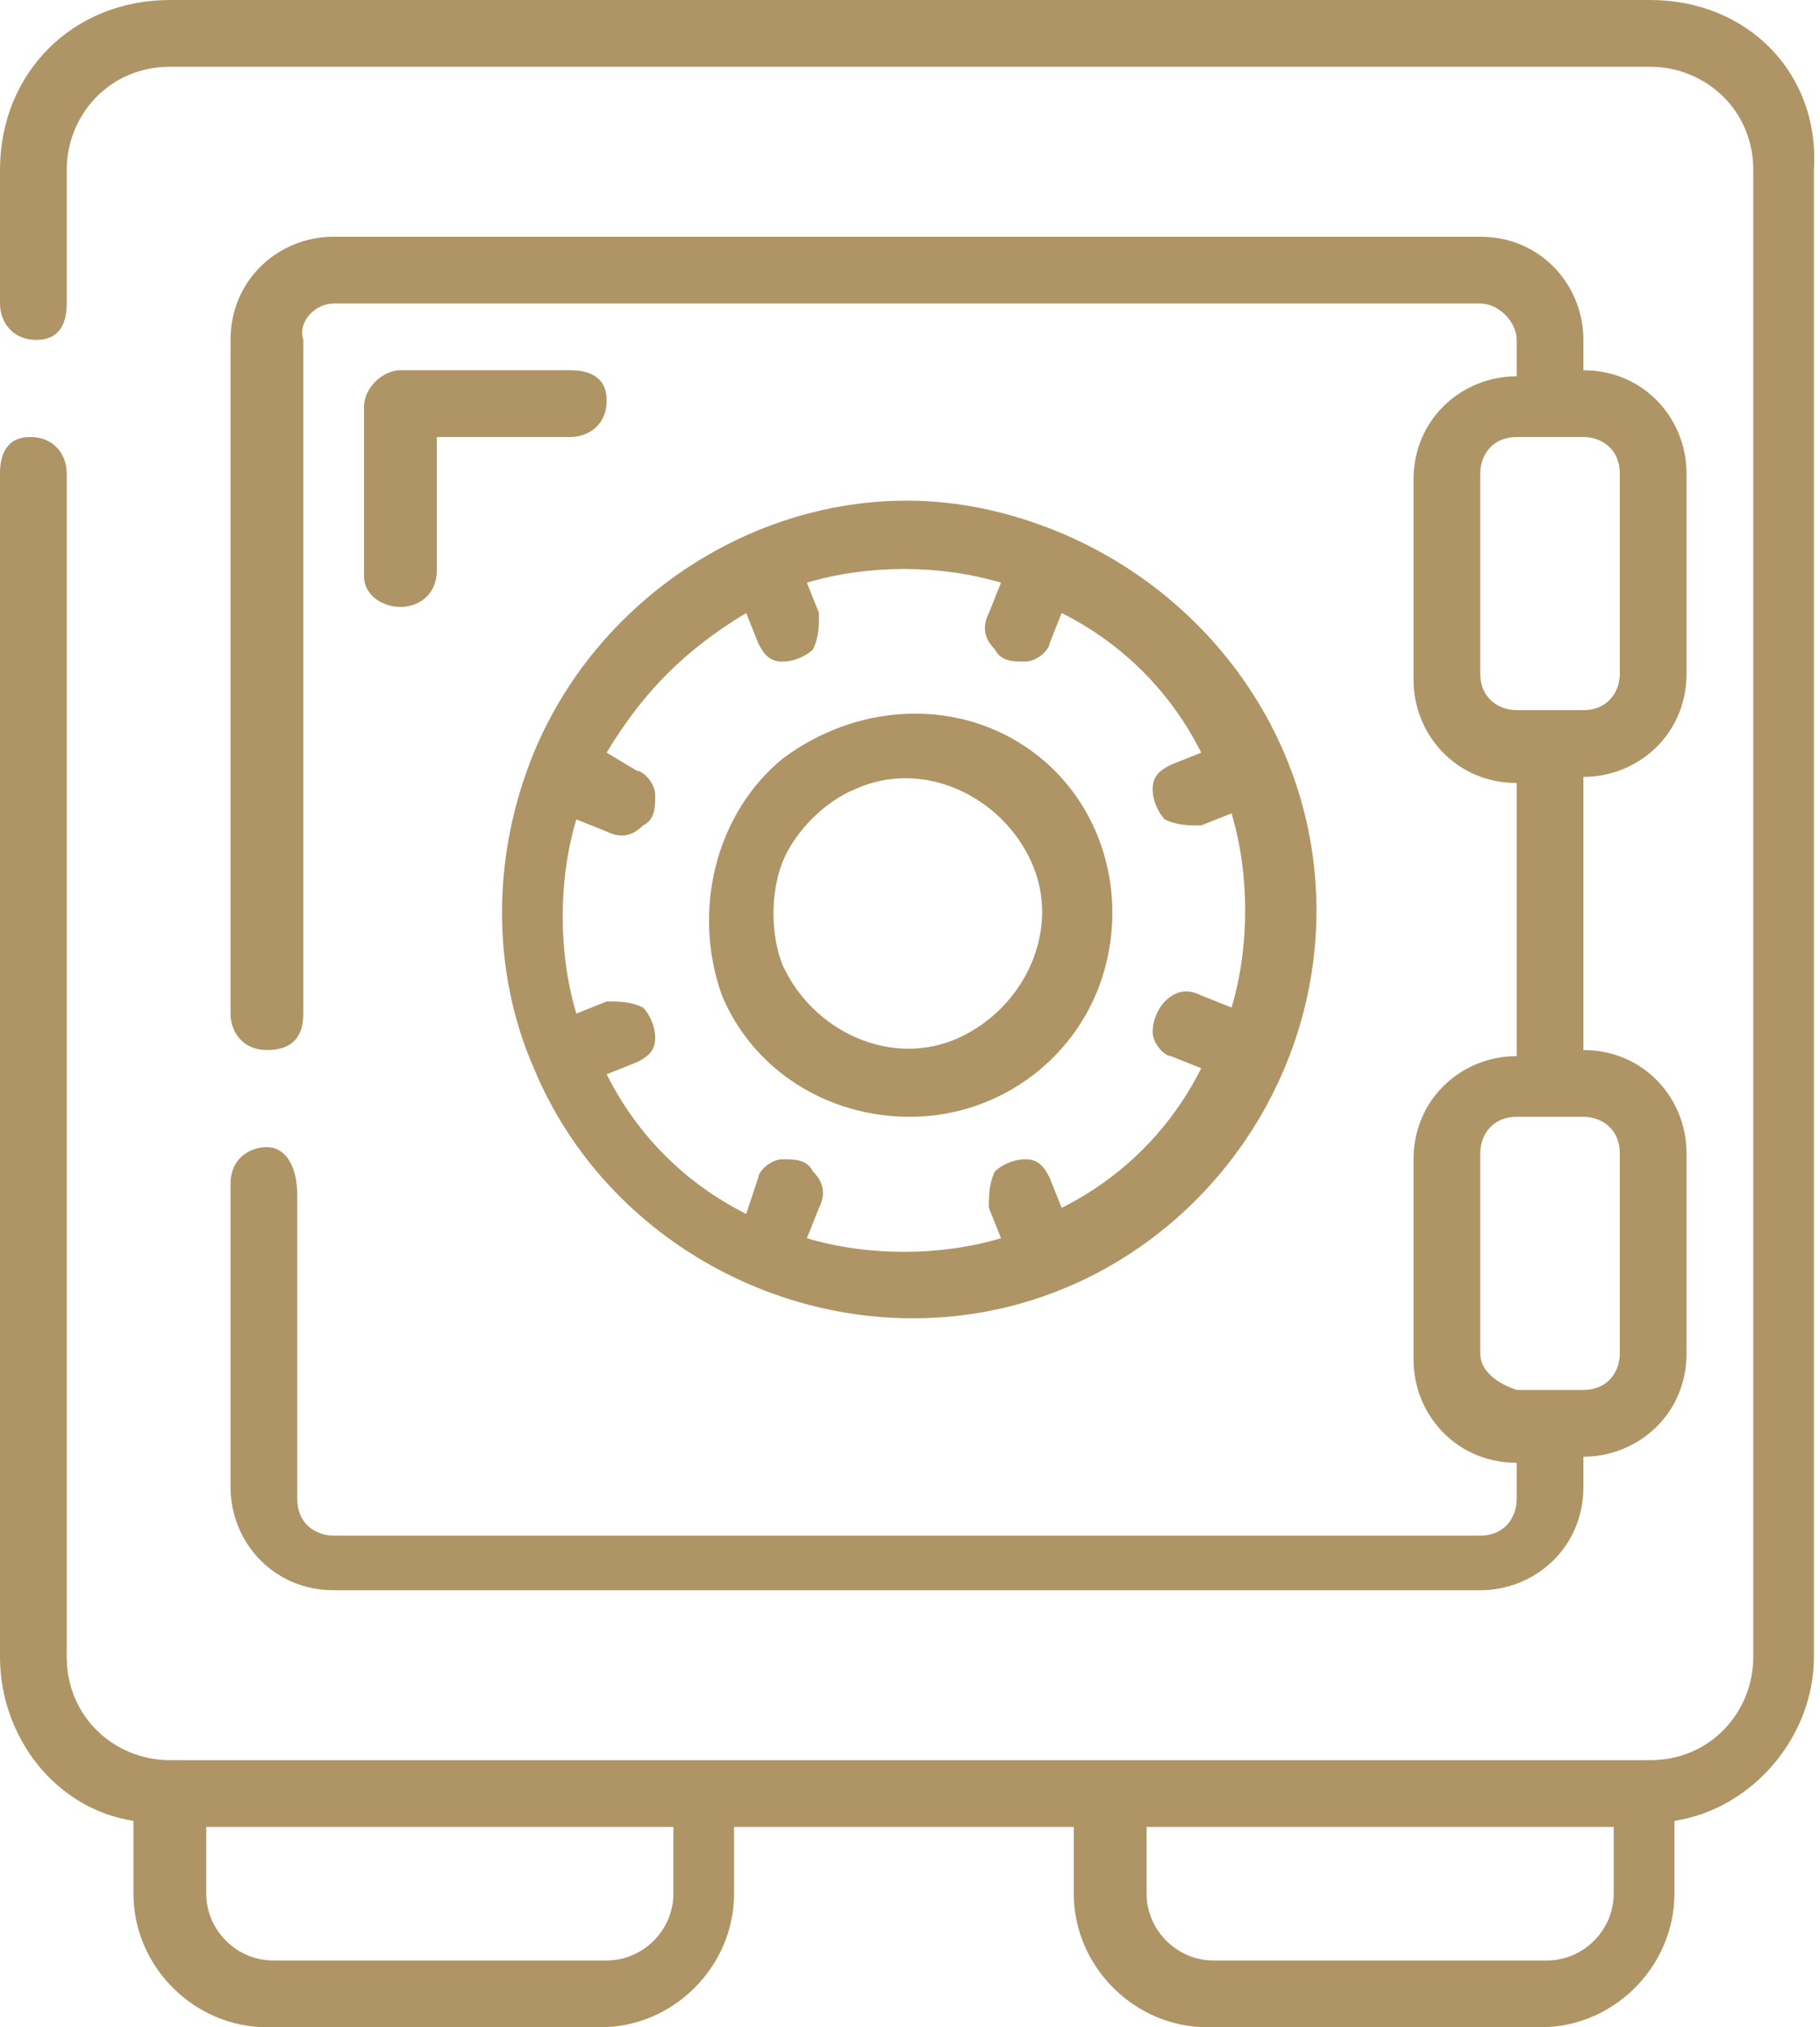
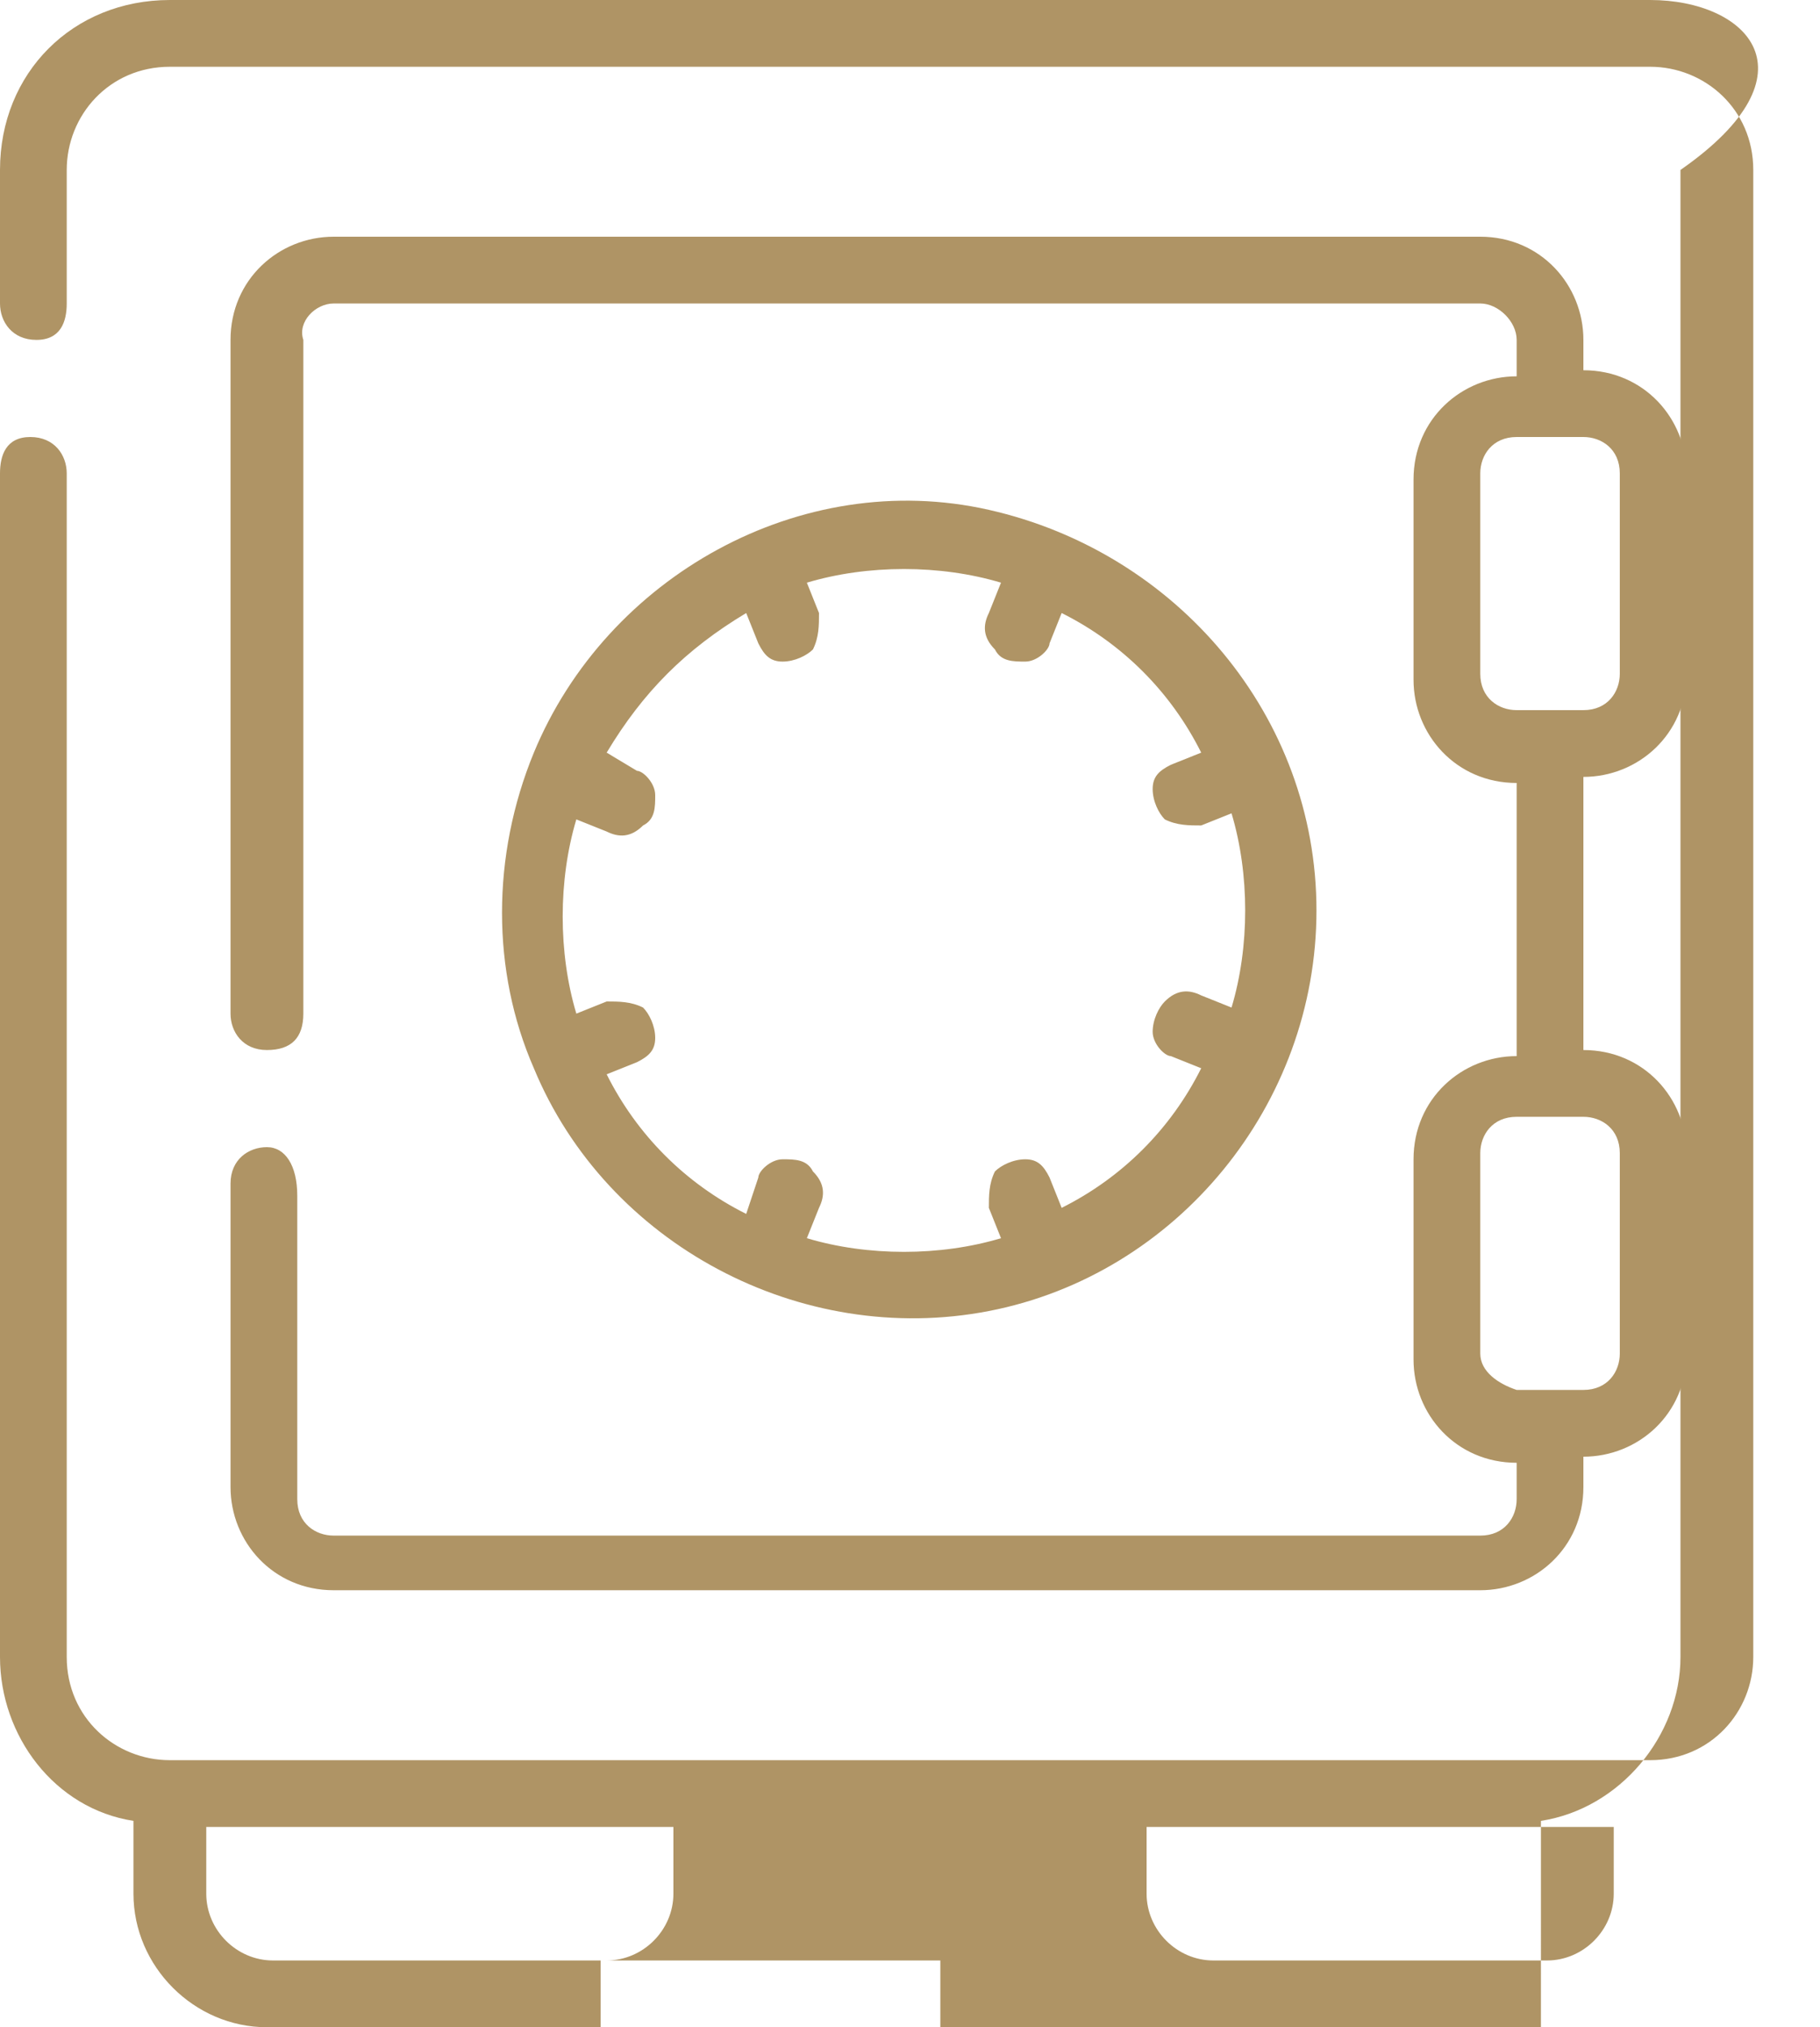
<svg xmlns="http://www.w3.org/2000/svg" version="1.1" id="Layer_1" x="0px" y="0px" width="30px" height="33.4px" viewBox="0 0 30 33.4" style="enable-background:new 0 0 30 33.4;" xml:space="preserve">
  <style type="text/css">
	.st0{fill:#AF9465;}
</style>
  <g id="Page-1">
    <g>
-       <path id="Shape" class="st0" d="M2.2,30v1.2c0,1.2,1,2.2,2.2,2.2h5.5c1.2,0,2.2-1,2.2-2.2v-1.1h5.6v1.1c0,1.2,1,2.2,2.2,2.2h5.5    c1.2,0,2.2-1,2.2-2.2V30c1.3-0.2,2.3-1.4,2.3-2.7V2.8C30,1.2,28.8,0,27.2,0H2.8C1.2,0,0,1.2,0,2.8V5c0,0.3,0.2,0.6,0.6,0.6    S1.1,5.3,1.1,5V2.8c0-0.9,0.7-1.7,1.7-1.7h24.4c0.9,0,1.7,0.7,1.7,1.7v24.5c0,0.9-0.7,1.7-1.7,1.7H2.8c-0.9,0-1.7-0.7-1.7-1.7V7.8    c0-0.3-0.2-0.6-0.6-0.6S0,7.5,0,7.8v19.5C0,28.6,0.9,29.8,2.2,30L2.2,30z M26.6,30.1v1.1c0,0.6-0.5,1.1-1.1,1.1H20    c-0.6,0-1.1-0.5-1.1-1.1v-1.1C18.9,30.1,26.6,30.1,26.6,30.1z M11.1,30.1v1.1c0,0.6-0.5,1.1-1.1,1.1H4.5c-0.6,0-1.1-0.5-1.1-1.1    v-1.1C3.4,30.1,11.1,30.1,11.1,30.1z" />
+       <path id="Shape" class="st0" d="M2.2,30v1.2c0,1.2,1,2.2,2.2,2.2h5.5v-1.1h5.6v1.1c0,1.2,1,2.2,2.2,2.2h5.5    c1.2,0,2.2-1,2.2-2.2V30c1.3-0.2,2.3-1.4,2.3-2.7V2.8C30,1.2,28.8,0,27.2,0H2.8C1.2,0,0,1.2,0,2.8V5c0,0.3,0.2,0.6,0.6,0.6    S1.1,5.3,1.1,5V2.8c0-0.9,0.7-1.7,1.7-1.7h24.4c0.9,0,1.7,0.7,1.7,1.7v24.5c0,0.9-0.7,1.7-1.7,1.7H2.8c-0.9,0-1.7-0.7-1.7-1.7V7.8    c0-0.3-0.2-0.6-0.6-0.6S0,7.5,0,7.8v19.5C0,28.6,0.9,29.8,2.2,30L2.2,30z M26.6,30.1v1.1c0,0.6-0.5,1.1-1.1,1.1H20    c-0.6,0-1.1-0.5-1.1-1.1v-1.1C18.9,30.1,26.6,30.1,26.6,30.1z M11.1,30.1v1.1c0,0.6-0.5,1.1-1.1,1.1H4.5c-0.6,0-1.1-0.5-1.1-1.1    v-1.1C3.4,30.1,11.1,30.1,11.1,30.1z" />
      <path class="st0" d="M4.4,18.9c-0.3,0-0.6,0.2-0.6,0.6v5c0,0.9,0.7,1.7,1.7,1.7h18.9c0.9,0,1.7-0.7,1.7-1.7V24    c0.9,0,1.7-0.7,1.7-1.7V19c0-0.9-0.7-1.7-1.7-1.7v-4.5c0.9,0,1.7-0.7,1.7-1.7V7.8c0-0.9-0.7-1.7-1.7-1.7V5.6    c0-0.9-0.7-1.7-1.7-1.7H5.5c-0.9,0-1.7,0.7-1.7,1.7v11.1c0,0.3,0.2,0.6,0.6,0.6S5,17.1,5,16.7V5.6C4.9,5.3,5.2,5,5.5,5h18.9    C24.7,5,25,5.3,25,5.6v0.6c-0.9,0-1.7,0.7-1.7,1.7v3.3c0,0.9,0.7,1.7,1.7,1.7v4.5c-0.9,0-1.7,0.7-1.7,1.7v3.3    c0,0.9,0.7,1.7,1.7,1.7v0.6c0,0.3-0.2,0.6-0.6,0.6H5.5c-0.3,0-0.6-0.2-0.6-0.6v-5C4.9,19.2,4.7,18.9,4.4,18.9z M24.4,11.1V7.8    c0-0.3,0.2-0.6,0.6-0.6h1.1c0.3,0,0.6,0.2,0.6,0.6v3.3c0,0.3-0.2,0.6-0.6,0.6H25C24.7,11.7,24.4,11.5,24.4,11.1z M24.4,22.3V19    c0-0.3,0.2-0.6,0.6-0.6h1.1c0.3,0,0.6,0.2,0.6,0.6v3.3c0,0.3-0.2,0.6-0.6,0.6H25C24.7,22.8,24.4,22.6,24.4,22.3z" />
      <path class="st0" d="M8.8,17.6c1.2,2.9,4.4,4.6,7.5,4s5.4-3.4,5.4-6.6s-2.3-5.9-5.4-6.6s-6.3,1.1-7.5,4C8.1,14.1,8.1,16,8.8,17.6    L8.8,17.6z M12.3,10.1l0.2,0.5c0.1,0.2,0.2,0.3,0.4,0.3s0.4-0.1,0.5-0.2c0.1-0.2,0.1-0.4,0.1-0.6l-0.2-0.5c1-0.3,2.2-0.3,3.2,0    l-0.2,0.5c-0.1,0.2-0.1,0.4,0.1,0.6c0.1,0.2,0.3,0.2,0.5,0.2s0.4-0.2,0.4-0.3l0.2-0.5c1,0.5,1.8,1.3,2.3,2.3l-0.5,0.2    C19.1,12.7,19,12.8,19,13s0.1,0.4,0.2,0.5c0.2,0.1,0.4,0.1,0.6,0.1l0.5-0.2c0.3,1,0.3,2.2,0,3.2l-0.5-0.2    c-0.2-0.1-0.4-0.1-0.6,0.1C19.1,16.6,19,16.8,19,17s0.2,0.4,0.3,0.4l0.5,0.2c-0.5,1-1.3,1.8-2.3,2.3l-0.2-0.5    c-0.1-0.2-0.2-0.3-0.4-0.3c-0.2,0-0.4,0.1-0.5,0.2c-0.1,0.2-0.1,0.4-0.1,0.6l0.2,0.5c-1,0.3-2.2,0.3-3.2,0l0.2-0.5    c0.1-0.2,0.1-0.4-0.1-0.6c-0.1-0.2-0.3-0.2-0.5-0.2s-0.4,0.2-0.4,0.3L12.3,20c-1-0.5-1.8-1.3-2.3-2.3l0.5-0.2    c0.2-0.1,0.3-0.2,0.3-0.4s-0.1-0.4-0.2-0.5c-0.2-0.1-0.4-0.1-0.6-0.1l-0.5,0.2c-0.3-1-0.3-2.2,0-3.2l0.5,0.2    c0.2,0.1,0.4,0.1,0.6-0.1c0.2-0.1,0.2-0.3,0.2-0.5s-0.2-0.4-0.3-0.4L10,12.4C10.6,11.4,11.3,10.7,12.3,10.1L12.3,10.1z" />
-       <path class="st0" d="M15,18.4c1.5,0,2.8-1,3.2-2.4c0.4-1.4-0.1-2.9-1.3-3.7s-2.8-0.7-4,0.2c-1.1,0.9-1.5,2.5-1,3.9    C12.4,17.6,13.6,18.4,15,18.4z M14.1,13c1.1-0.5,2.4,0.1,2.9,1.2s-0.1,2.4-1.2,2.9s-2.4-0.1-2.9-1.2c-0.2-0.5-0.2-1.2,0-1.7    S13.6,13.2,14.1,13z" />
-       <path class="st0" d="M9.4,6.1H6.6C6.3,6.1,6,6.4,6,6.7v2.8C6,9.8,6.3,10,6.6,10c0.3,0,0.6-0.2,0.6-0.6V7.2h2.2    C9.7,7.2,10,7,10,6.6S9.7,6.1,9.4,6.1z" />
    </g>
  </g>
</svg>